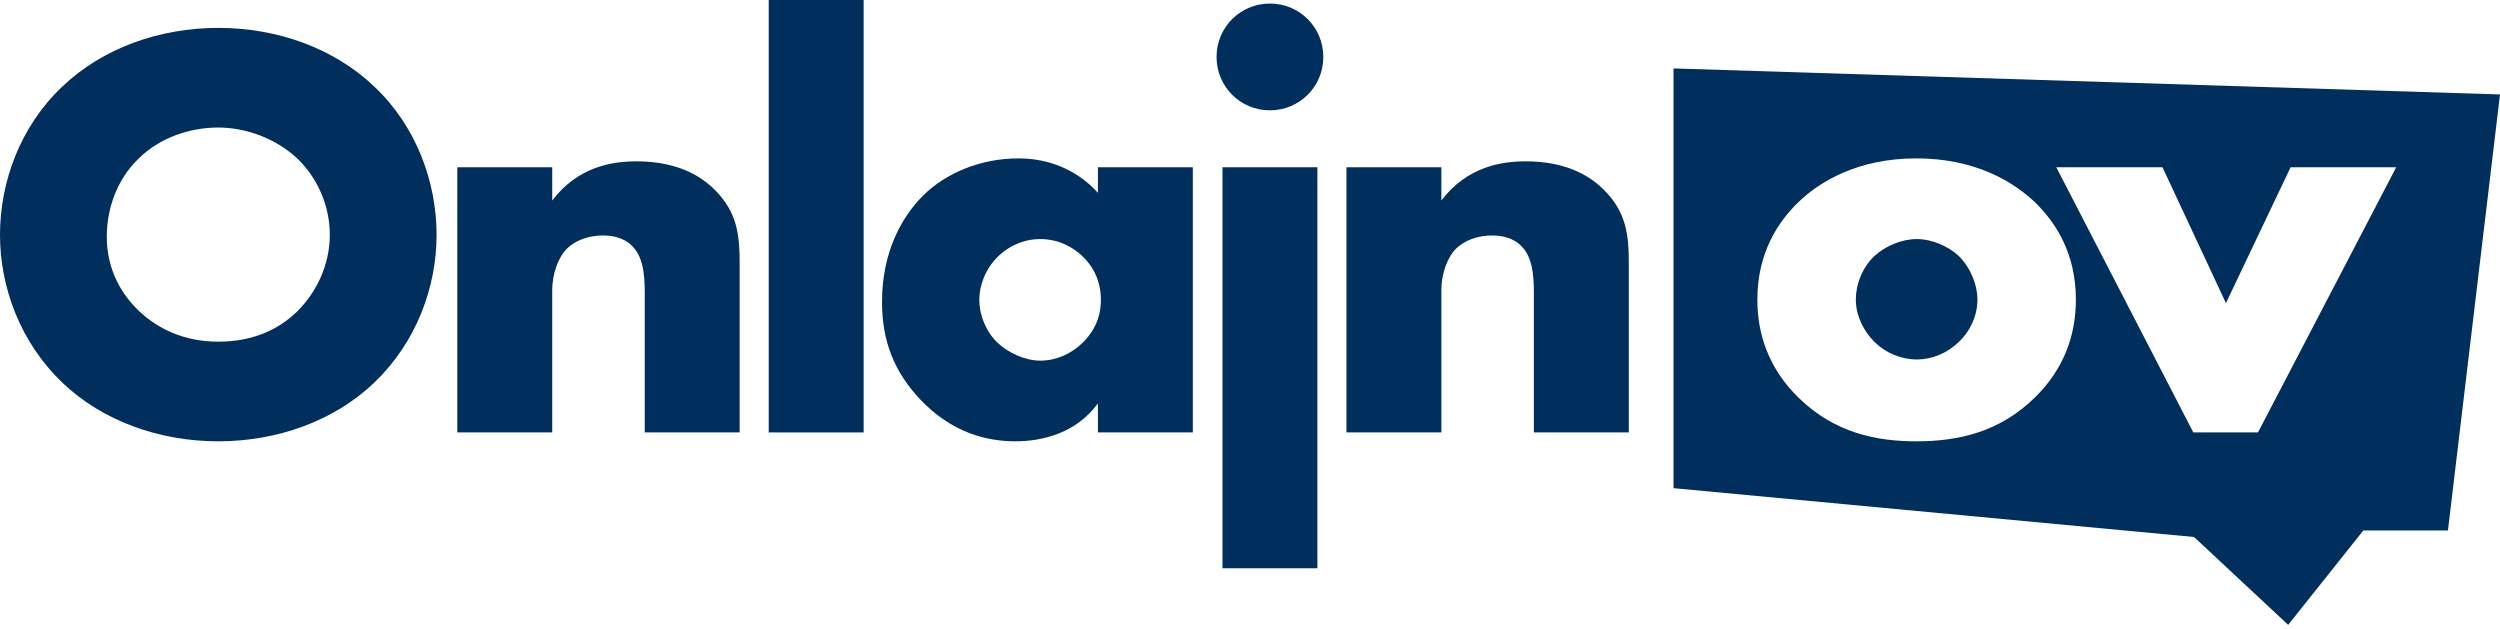
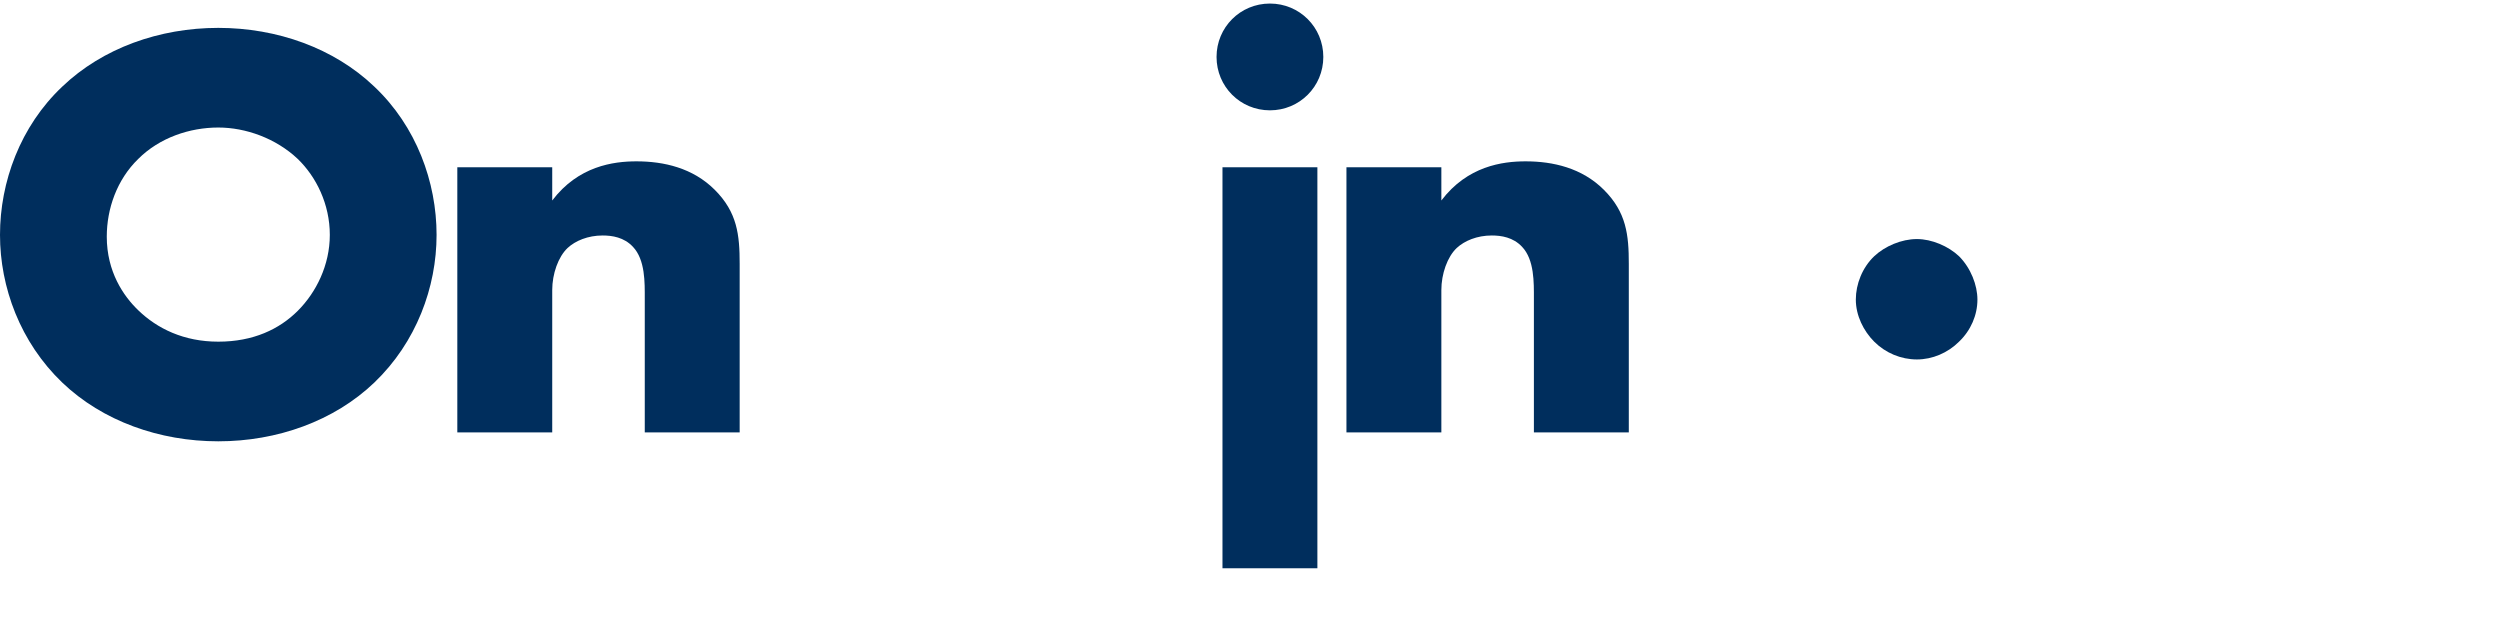
<svg xmlns="http://www.w3.org/2000/svg" width="330" height="83" viewBox="0 0 330 83" fill="none">
  <path d="M49.407 50.502C44.082 55.592 36.566 58.253 28.814 58.253C21.062 58.253 13.546 55.592 8.221 50.502C2.662 45.178 0 37.897 0 31.005C0 24.037 2.662 16.677 8.221 11.431C13.546 6.342 21.062 3.68 28.814 3.68C36.566 3.68 44.082 6.342 49.407 11.431C54.966 16.677 57.628 24.037 57.628 31.005C57.628 37.897 54.966 45.178 49.407 50.502ZM18.244 20.983C15.425 23.725 14.094 27.56 14.094 31.241C14.094 35.861 16.287 39.07 18.244 40.95C20.749 43.377 24.273 45.1 28.814 45.1C33.434 45.1 36.879 43.455 39.306 41.028C41.734 38.601 43.535 34.999 43.535 31.005C43.535 26.934 41.734 23.332 39.306 20.983C36.41 18.243 32.416 16.833 28.814 16.833C25.056 16.833 21.062 18.164 18.244 20.983Z" fill="#002E5D" />
  <path d="M60.366 22.08H72.894V26.465C76.339 21.923 80.958 21.297 84.012 21.297C87.614 21.297 91.451 22.159 94.348 25.056C97.323 28.031 97.636 31.005 97.636 34.843V57.079H85.109V39.384C85.109 37.349 85.187 34.295 83.542 32.572C82.368 31.319 80.802 31.084 79.549 31.084C77.592 31.084 75.947 31.788 74.929 32.728C73.677 33.902 72.894 36.173 72.894 38.287V57.079H60.366V22.08Z" fill="#002E5D" />
-   <path d="M113.999 0V57.08H101.471V0H113.999Z" fill="#002E5D" />
-   <path d="M144.926 22.08H157.454V57.08H144.926V53.242C142.029 57.236 137.488 58.253 134.043 58.253C130.284 58.253 125.665 57.158 121.437 52.695C118.07 49.093 116.426 45.1 116.426 39.854C116.426 33.276 119.01 28.657 121.828 25.839C124.804 22.863 129.423 20.906 134.435 20.906C140.072 20.906 143.438 23.802 144.926 25.447V22.08ZM131.772 33.824C130.05 35.469 129.266 37.74 129.266 39.541C129.266 41.577 130.128 43.769 131.694 45.257C133.025 46.51 135.217 47.605 137.331 47.605C139.367 47.605 141.403 46.743 142.969 45.179C144.065 44.082 145.318 42.36 145.318 39.541C145.318 37.897 144.848 35.704 142.891 33.824C141.716 32.728 139.915 31.555 137.253 31.555C135.687 31.555 133.573 32.102 131.772 33.824Z" fill="#002E5D" />
-   <path d="M167.631 0.469C171.546 0.469 174.678 3.602 174.678 7.516C174.678 11.432 171.546 14.563 167.631 14.563C163.716 14.563 160.584 11.432 160.584 7.516C160.584 3.602 163.716 0.469 167.631 0.469ZM173.895 22.08V75.01H161.367V22.08H173.895Z" fill="#002E5D" />
+   <path d="M167.631 0.469C171.546 0.469 174.678 3.602 174.678 7.516C174.678 11.432 171.546 14.563 167.631 14.563C163.716 14.563 160.584 11.432 160.584 7.516C160.584 3.602 163.716 0.469 167.631 0.469ZM173.895 22.08V75.01H161.367V22.08H173.895" fill="#002E5D" />
  <path d="M177.731 22.08H190.259V26.465C193.704 21.923 198.324 21.297 201.378 21.297C204.98 21.297 208.816 22.159 211.713 25.056C214.689 28.031 215.002 31.005 215.002 34.843V57.079H202.474V39.384C202.474 37.349 202.552 34.295 200.908 32.572C199.734 31.319 198.168 31.084 196.914 31.084C194.957 31.084 193.313 31.788 192.295 32.728C191.042 33.902 190.259 36.173 190.259 38.287V57.079H177.731V22.08Z" fill="#002E5D" />
  <path d="M253.033 31.555C250.998 31.555 248.805 32.493 247.396 33.824C245.83 35.312 244.969 37.504 244.969 39.541C244.969 41.655 245.986 43.691 247.396 45.1C248.884 46.588 250.919 47.448 253.033 47.448C255.069 47.448 257.105 46.588 258.593 45.1C260.158 43.612 261.02 41.577 261.02 39.541C261.02 37.661 260.158 35.39 258.593 33.824C257.183 32.493 254.991 31.555 253.033 31.555Z" fill="#002E5D" />
-   <path d="M220.905 9.032V64.439L289.609 70.882L302.039 82.478L311.961 70.022H323.128L330 12.468L220.905 9.032ZM268.615 52.459C263.995 57.001 258.593 58.254 252.955 58.254C247.865 58.254 242.228 57.236 237.373 52.459C233.537 48.702 231.971 44.239 231.971 39.541C231.971 33.276 234.789 29.205 237.373 26.699C240.271 23.88 245.36 20.906 252.955 20.906C260.707 20.906 265.718 23.959 268.615 26.699C271.198 29.205 274.017 33.276 274.017 39.541C274.017 44.239 272.451 48.702 268.615 52.459ZM298.054 57.08H289.519L271.432 22.08H285.448L293.825 40.011L302.36 22.08H316.298L298.054 57.08Z" fill="#002E5D" />
</svg>